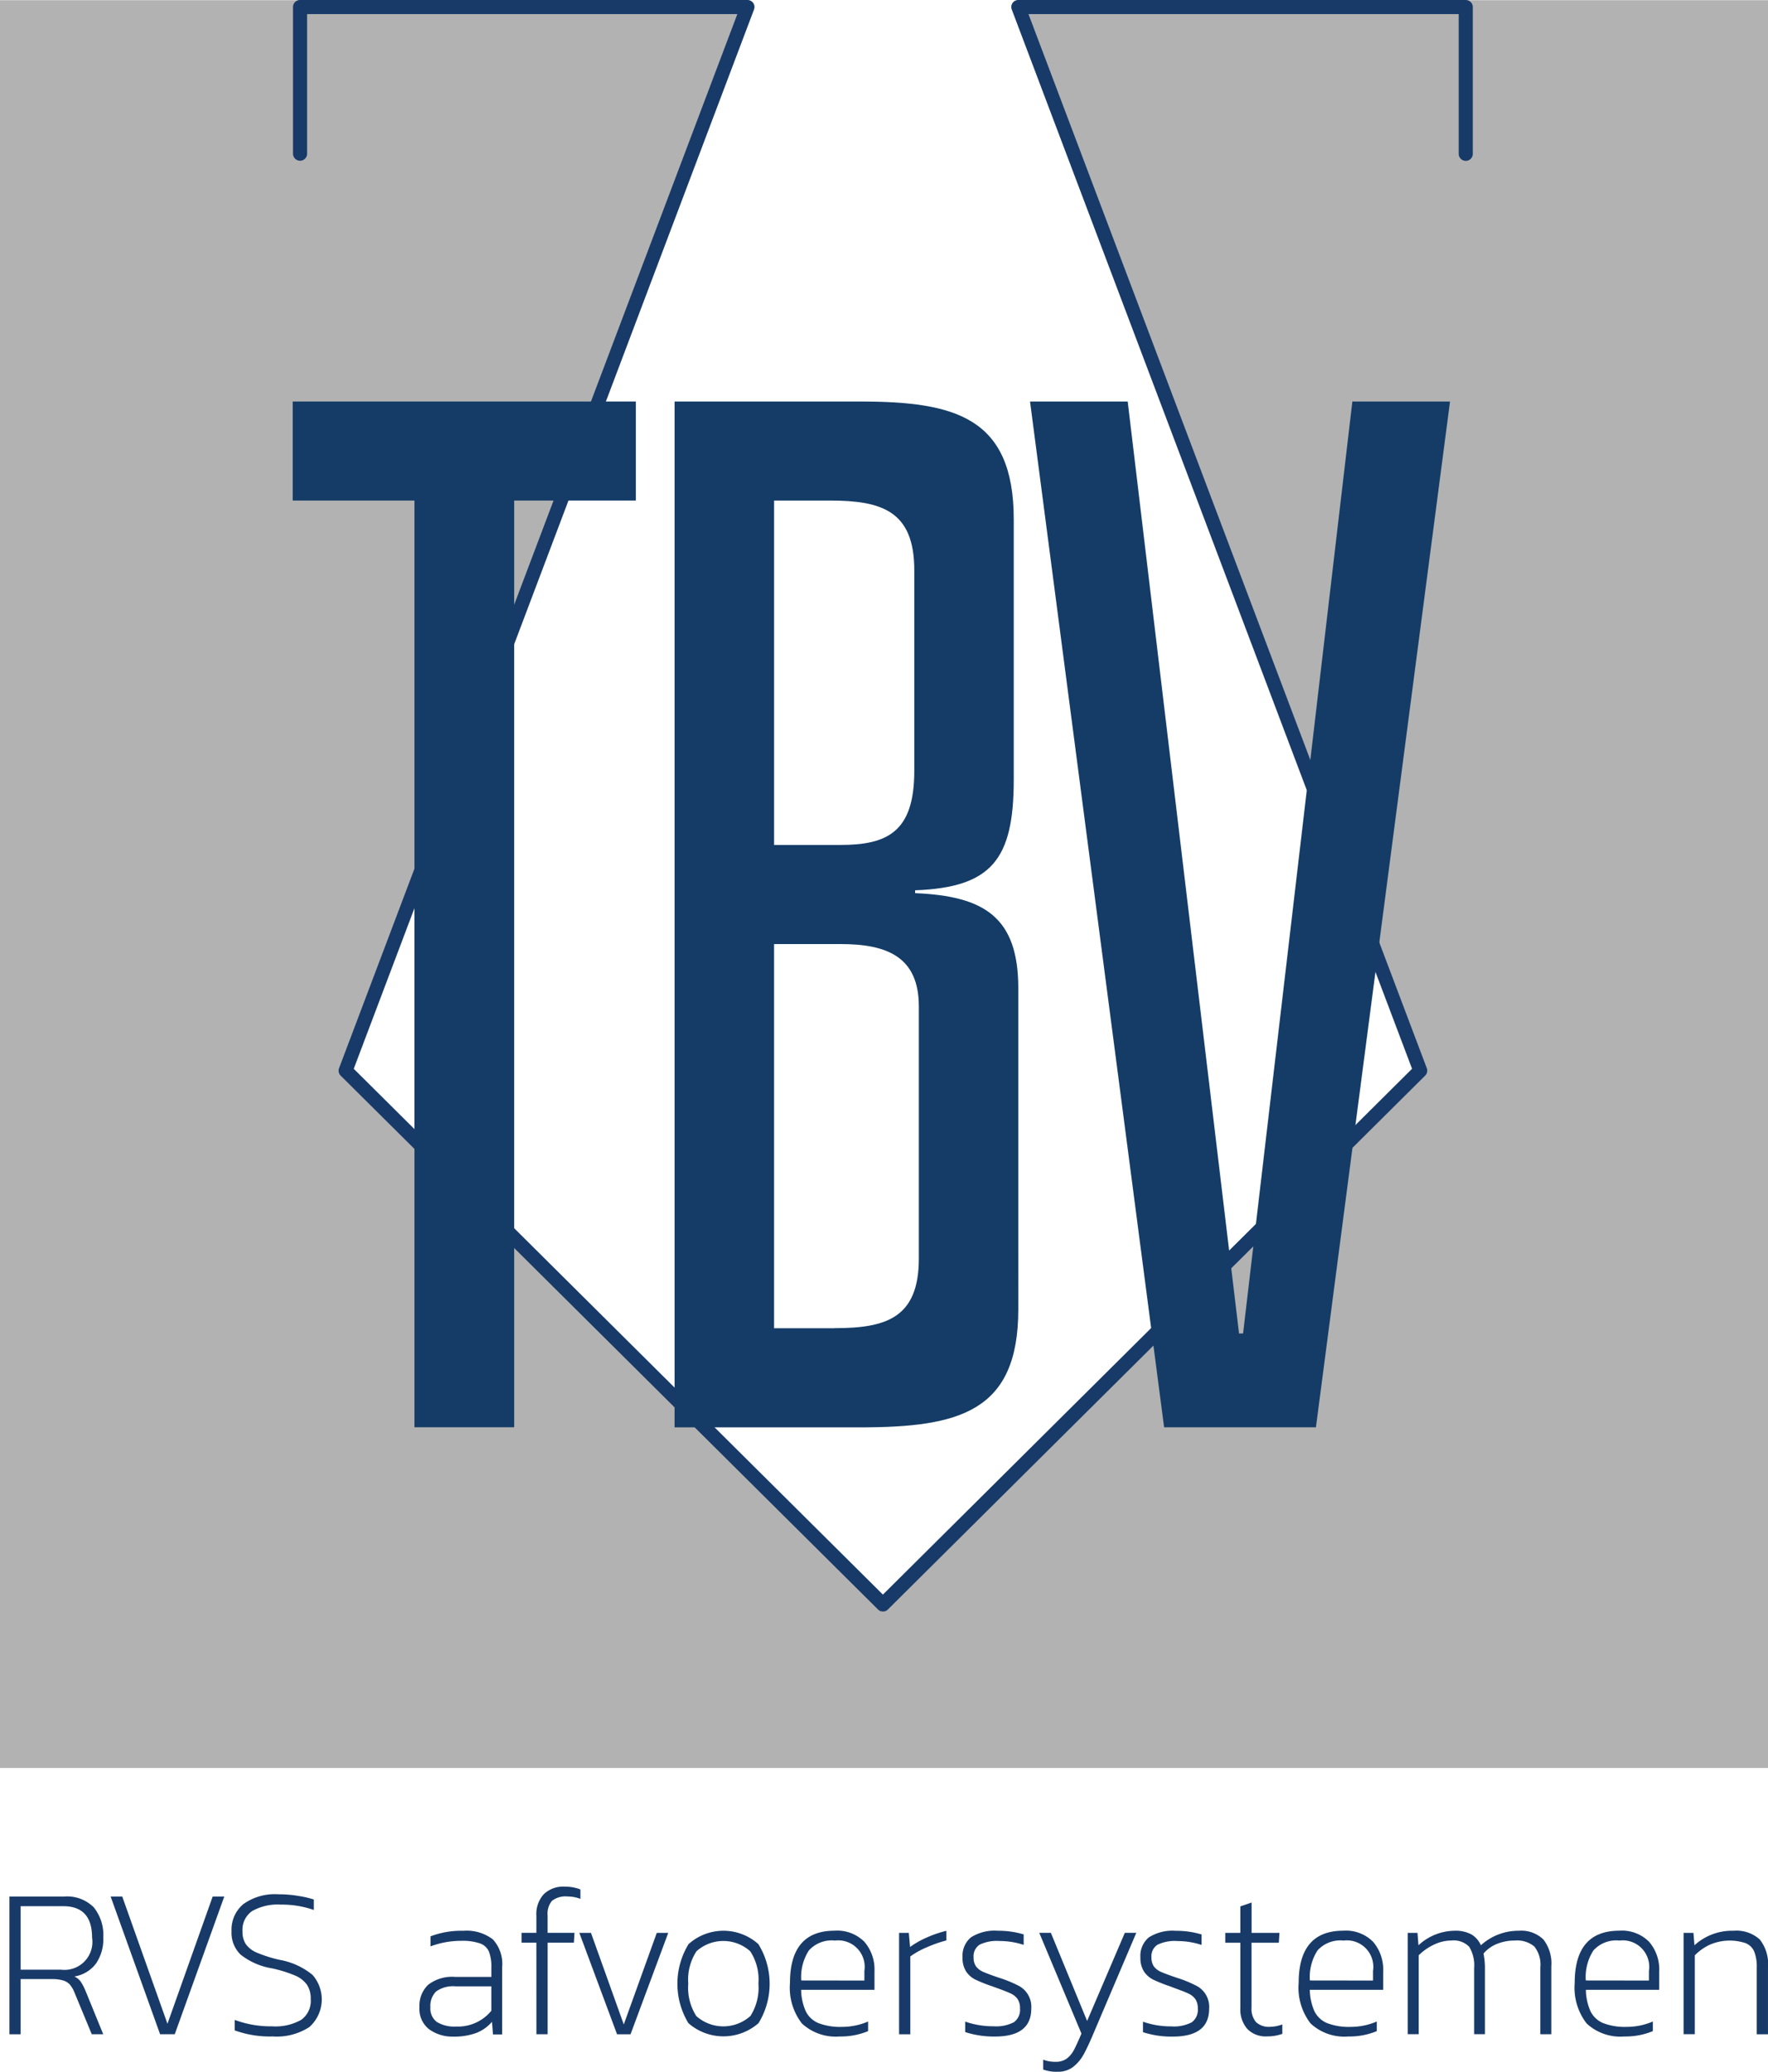
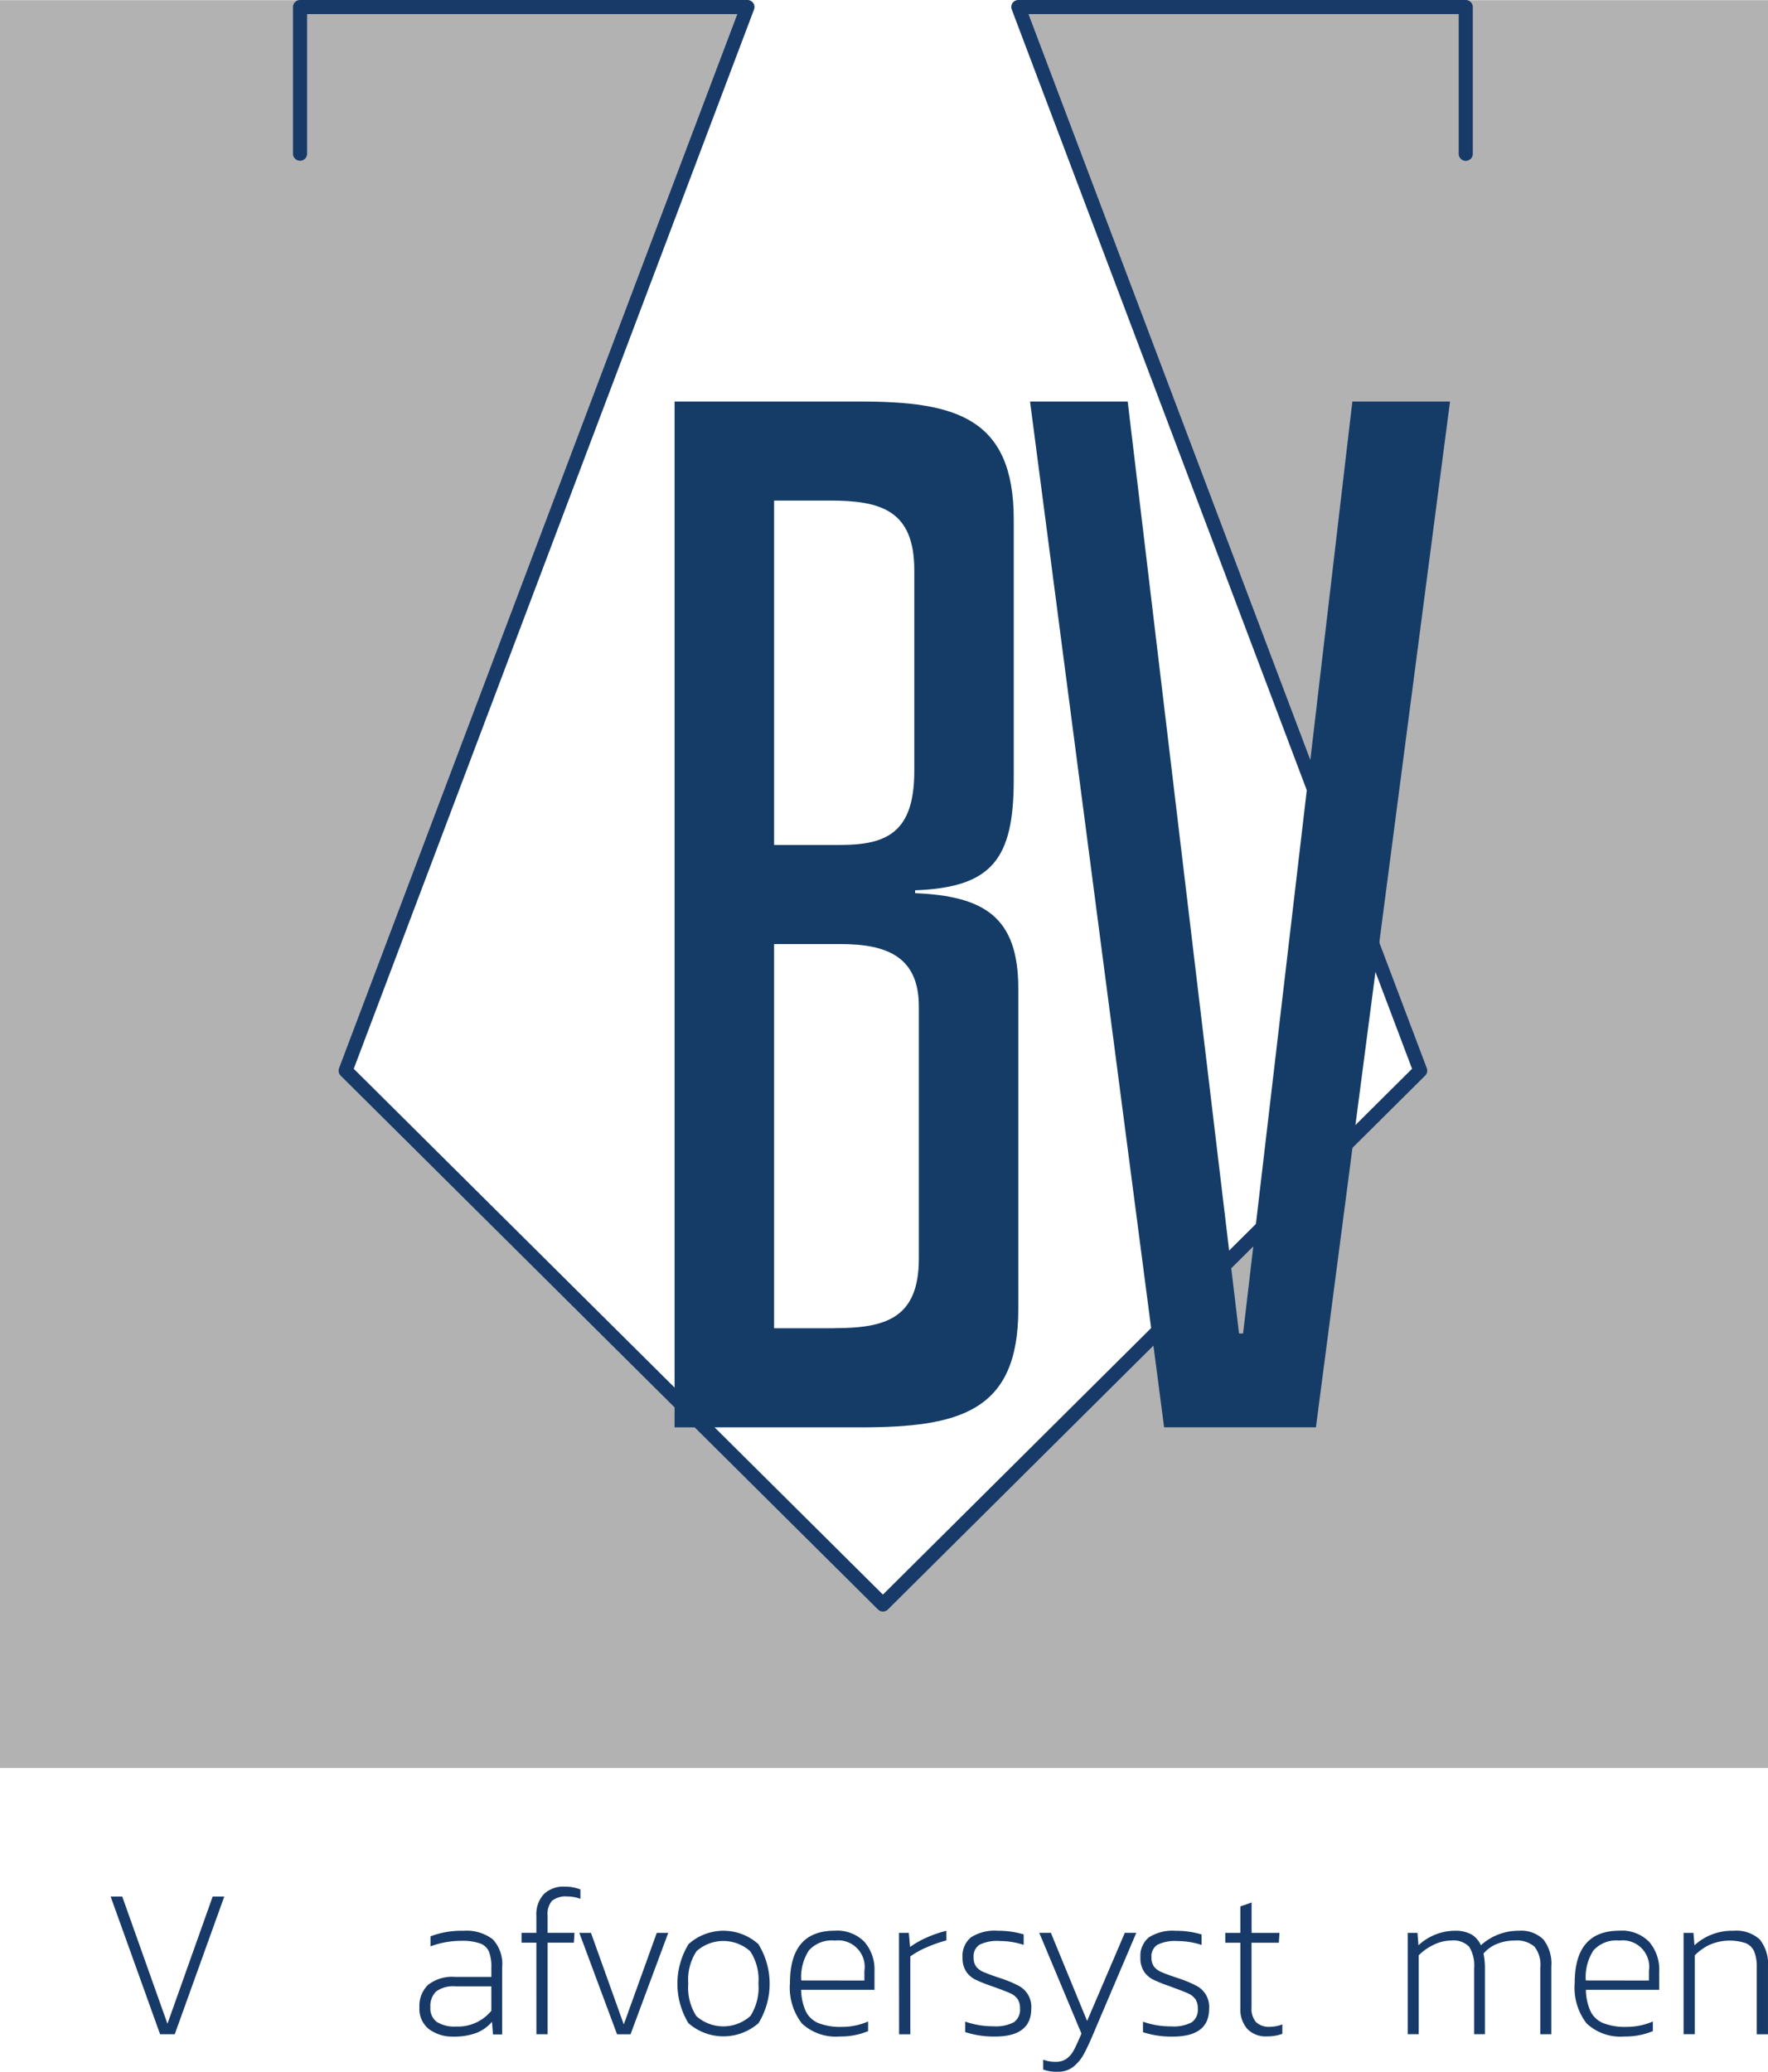
<svg xmlns="http://www.w3.org/2000/svg" width="107.839" height="126.378" viewBox="0 0 107.839 126.378">
  <g id="Group_42" data-name="Group 42" transform="translate(0 -1.14)">
    <path id="Path_232" data-name="Path 232" d="M62.112,1.17,86.627,66.322l-32.6,32.53h-.354L21.079,66.322,45.594,1.17H0V109.005H107.839V1.17Z" transform="translate(0 -0.019)" fill="#b2b2b2" />
    <path id="Path_233" data-name="Path 233" d="M118.511,1.14H91.22a.427.427,0,0,0-.4.578l24.416,64.615L82.961,98.407,50.685,66.334,75.1,1.718a.427.427,0,0,0-.4-.578H47.41a.429.429,0,0,0-.43.426v8.948a.43.43,0,0,0,.86,0V2H74.082l-24.294,64.3a.426.426,0,0,0,.1.453L82.66,99.313h0a.423.423,0,0,0,.3.126.479.479,0,0,0,.164-.03.412.412,0,0,0,.137-.091h0l32.774-32.568a.426.426,0,0,0,.1-.453L91.84,2h26.242v8.522a.43.43,0,0,0,.86,0V1.566A.434.434,0,0,0,118.511,1.14Z" transform="translate(-29.108)" fill="#183a68" />
    <g id="Group_39" data-name="Group 39" transform="translate(17.853 25.632)">
      <g id="Group_38" data-name="Group 38">
-         <path id="Path_234" data-name="Path 234" d="M54.356,71.561H46.93V65.52H67.861v6.041H60.439v56.527H54.356Z" transform="translate(-46.93 -65.52)" fill="#143c67" />
        <path id="Path_235" data-name="Path 235" d="M108.15,65.52h11.31c5.794,0,9.381.955,9.381,7.194v15.86c0,4.854-1.324,6.585-6.015,6.76v.175c4.23.175,6.292,1.472,6.292,5.805V120.9c0,6.239-3.587,7.194-9.655,7.194h-11.31V65.52Zm10.116,27.048c2.849,0,4.508-.78,4.508-4.508V75.807c0-3.641-2.024-4.246-5.151-4.246h-3.4V92.568Zm-.365,29.475c3.127,0,5.151-.6,5.151-4.246V102.425c0-3.032-1.933-3.812-4.782-3.812h-4.048v23.434H117.9Z" transform="translate(-84.86 -65.52)" fill="#143c67" />
        <path id="Path_236" data-name="Path 236" d="M184.81,65.52h5.957l-8.179,62.569h-9.26L165.15,65.52h5.957l6.791,56.847h.247Z" transform="translate(-120.176 -65.52)" fill="#143c67" />
      </g>
    </g>
    <g id="Group_41" data-name="Group 41" transform="translate(0.574 116.219)">
      <g id="Group_40" data-name="Group 40">
-         <path id="Path_237" data-name="Path 237" d="M1.51,305.23H4.854a2.3,2.3,0,0,1,1.8.658,2.69,2.69,0,0,1,.582,1.845,2.616,2.616,0,0,1-.449,1.59,2.047,2.047,0,0,1-1.316.784,1.017,1.017,0,0,1,.392.32,3.532,3.532,0,0,1,.3.582l1.069,2.621h-.7L5.485,311.1a1.8,1.8,0,0,0-.285-.495.894.894,0,0,0-.411-.255,2.414,2.414,0,0,0-.719-.084H2.195v3.367H1.51Zm3.142,4.462a1.705,1.705,0,0,0,1.9-1.955q0-1.917-1.754-1.917H2.195v3.873Z" transform="translate(-1.51 -304.625)" fill="#183a68" />
        <path id="Path_238" data-name="Path 238" d="M17.74,305.23h.708l2.758,7.761,2.758-7.761h.708l-3.021,8.4h-.894Z" transform="translate(-11.566 -304.625)" fill="#183a68" />
-         <path id="Path_239" data-name="Path 239" d="M37.314,313.171v-.639a6.261,6.261,0,0,0,2.275.392,3.211,3.211,0,0,0,1.777-.392,1.417,1.417,0,0,0,.586-1.267,1.541,1.541,0,0,0-.228-.875,1.7,1.7,0,0,0-.734-.567,7.893,7.893,0,0,0-1.411-.437,4.177,4.177,0,0,1-1.906-.837,1.857,1.857,0,0,1-.552-1.423,2.038,2.038,0,0,1,.719-1.655,3.3,3.3,0,0,1,2.149-.6,7.017,7.017,0,0,1,1.21.1,6.027,6.027,0,0,1,.94.217v.639a5.861,5.861,0,0,0-2.012-.327,3.174,3.174,0,0,0-1.746.392,1.384,1.384,0,0,0-.59,1.24,1.363,1.363,0,0,0,.205.784,1.588,1.588,0,0,0,.677.517,8.162,8.162,0,0,0,1.392.438,4.365,4.365,0,0,1,1.993.913,2.259,2.259,0,0,1-.19,3.184,3.639,3.639,0,0,1-2.225.574A6.251,6.251,0,0,1,37.314,313.171Z" transform="translate(-23.573 -304.402)" fill="#183a68" />
        <path id="Path_240" data-name="Path 240" d="M67.828,316.719a1.576,1.576,0,0,1-.578-1.331,1.777,1.777,0,0,1,.521-1.362,2.377,2.377,0,0,1,1.666-.491h2.2v-.586a2.493,2.493,0,0,0-.148-.959.932.932,0,0,0-.548-.5,3.3,3.3,0,0,0-1.141-.156,5.345,5.345,0,0,0-1.875.339v-.612a5.256,5.256,0,0,1,2-.339,2.631,2.631,0,0,1,1.8.521,2.206,2.206,0,0,1,.571,1.7v4.1h-.559l-.061-.768a2.447,2.447,0,0,1-.974.685,3.928,3.928,0,0,1-1.4.217A2.411,2.411,0,0,1,67.828,316.719Zm3.808-1.122V314.11H69.464a1.785,1.785,0,0,0-1.195.312,1.235,1.235,0,0,0-.35.966,1.021,1.021,0,0,0,.4.9,2.037,2.037,0,0,0,1.156.274A2.631,2.631,0,0,0,71.636,315.6Z" transform="translate(-42.241 -308.027)" fill="#183a68" />
        <path id="Path_241" data-name="Path 241" d="M84.525,307.06H83.62v-.6h.905v-1.042a1.8,1.8,0,0,1,.449-1.312,1.7,1.7,0,0,1,1.278-.464,2.547,2.547,0,0,1,.959.171v.574a2.248,2.248,0,0,0-.784-.145,1.347,1.347,0,0,0-.951.266,1.231,1.231,0,0,0-.266.894v1.058h1.64l-.038.6h-1.6v5.585h-.685Z" transform="translate(-52.383 -303.64)" fill="#183a68" />
        <path id="Path_242" data-name="Path 242" d="M92.89,311.06H93.6l2,5.585,2.012-5.585h.7l-2.3,6.186h-.822Z" transform="translate(-58.127 -308.237)" fill="#183a68" />
        <path id="Path_243" data-name="Path 243" d="M109.28,316.354a4.638,4.638,0,0,1,.011-4.82,3.189,3.189,0,0,1,4.257,0,4.594,4.594,0,0,1,.011,4.82,3.242,3.242,0,0,1-4.28,0Zm3.781-.43a3.216,3.216,0,0,0,.491-1.982,3.147,3.147,0,0,0-.5-1.971,2.455,2.455,0,0,0-3.279,0,3.164,3.164,0,0,0-.5,1.971,3.208,3.208,0,0,0,.491,1.982,2.475,2.475,0,0,0,3.294,0Z" transform="translate(-67.866 -308.027)" fill="#183a68" />
        <path id="Path_244" data-name="Path 244" d="M127.387,316.367a3.569,3.569,0,0,1-.727-2.473q0-3.184,2.72-3.184a2.32,2.32,0,0,1,1.826.685,2.594,2.594,0,0,1,.609,1.8v1.122h-4.474a3.326,3.326,0,0,0,.285,1.312,1.5,1.5,0,0,0,.776.719,3.692,3.692,0,0,0,1.434.228,4.047,4.047,0,0,0,1.59-.327v.586a4.343,4.343,0,0,1-1.727.327A3.037,3.037,0,0,1,127.387,316.367Zm3.812-2.617v-.586a1.616,1.616,0,0,0-1.8-1.853,1.873,1.873,0,0,0-1.583.6,2.979,2.979,0,0,0-.468,1.834Z" transform="translate(-79.05 -308.02)" fill="#183a68" />
-         <path id="Path_245" data-name="Path 245" d="M144.14,310.849h.6l.076.86a5.373,5.373,0,0,1,1.039-.586,6.827,6.827,0,0,1,1.176-.4v.586a7.86,7.86,0,0,0-1.2.422,4.966,4.966,0,0,0-1,.555v4.748h-.685v-6.182Z" transform="translate(-89.88 -308.027)" fill="#183a68" />
+         <path id="Path_245" data-name="Path 245" d="M144.14,310.849h.6l.076.86a5.373,5.373,0,0,1,1.039-.586,6.827,6.827,0,0,1,1.176-.4v.586a7.86,7.86,0,0,0-1.2.422,4.966,4.966,0,0,0-1,.555v4.748h-.685Z" transform="translate(-89.88 -308.027)" fill="#183a68" />
        <path id="Path_246" data-name="Path 246" d="M154.49,316.9v-.639a5.141,5.141,0,0,0,1.727.285,2.366,2.366,0,0,0,1.244-.247.932.932,0,0,0,.373-.837,1.01,1.01,0,0,0-.145-.574,1.062,1.062,0,0,0-.415-.339c-.183-.088-.468-.2-.856-.339l-.312-.114a8.934,8.934,0,0,1-1-.4,1.458,1.458,0,0,1-.552-.483,1.494,1.494,0,0,1-.224-.867,1.458,1.458,0,0,1,.514-1.225,2.675,2.675,0,0,1,1.647-.4,5.31,5.31,0,0,1,1.567.221v.639a4.719,4.719,0,0,0-1.465-.236,2.413,2.413,0,0,0-1.229.228.837.837,0,0,0-.361.765.925.925,0,0,0,.148.555,1.07,1.07,0,0,0,.441.335c.194.087.51.205.951.354a7.421,7.421,0,0,1,1.149.464,1.448,1.448,0,0,1,.829,1.427q0,1.695-2.21,1.7A5.725,5.725,0,0,1,154.49,316.9Z" transform="translate(-96.193 -308.027)" fill="#183a68" />
        <path id="Path_247" data-name="Path 247" d="M166.87,319.389v-.6a2.066,2.066,0,0,0,.757.129,1.108,1.108,0,0,0,.67-.19,1.539,1.539,0,0,0,.441-.521c.118-.221.274-.559.464-1.012l-2.572-6.144h.708l2.21,5.375,2.3-5.375h.7L170,317.038c-.247.593-.46,1.054-.639,1.385a2.513,2.513,0,0,1-.658.8,1.474,1.474,0,0,1-.94.3A2.363,2.363,0,0,1,166.87,319.389Z" transform="translate(-103.814 -308.231)" fill="#183a68" />
        <path id="Path_248" data-name="Path 248" d="M183.006,316.9v-.639a5.141,5.141,0,0,0,1.727.285,2.366,2.366,0,0,0,1.244-.247.932.932,0,0,0,.373-.837,1.01,1.01,0,0,0-.145-.574,1.062,1.062,0,0,0-.415-.339c-.183-.087-.468-.2-.856-.339l-.308-.118a8.937,8.937,0,0,1-1-.4,1.458,1.458,0,0,1-.552-.483,1.494,1.494,0,0,1-.224-.867,1.458,1.458,0,0,1,.514-1.225,2.675,2.675,0,0,1,1.647-.4,5.31,5.31,0,0,1,1.567.221v.639a4.719,4.719,0,0,0-1.465-.236,2.413,2.413,0,0,0-1.229.228.837.837,0,0,0-.361.765.925.925,0,0,0,.148.555,1.07,1.07,0,0,0,.441.335c.194.088.51.205.951.354a7.423,7.423,0,0,1,1.149.464,1.448,1.448,0,0,1,.829,1.427q0,1.695-2.21,1.7A5.635,5.635,0,0,1,183.006,316.9Z" transform="translate(-113.864 -308.02)" fill="#183a68" />
        <path id="Path_249" data-name="Path 249" d="M197.8,313.9a1.812,1.812,0,0,1-.422-1.278v-3.979h-.921v-.6h.921v-1.617l.685-.236v1.853h1.7l-.038.6h-1.666V312.6a1.243,1.243,0,0,0,.274.886,1.16,1.16,0,0,0,.871.285,2.2,2.2,0,0,0,.734-.145v.574a2.645,2.645,0,0,1-.932.156A1.556,1.556,0,0,1,197.8,313.9Z" transform="translate(-122.296 -305.22)" fill="#183a68" />
-         <path id="Path_250" data-name="Path 250" d="M208.947,316.367a3.569,3.569,0,0,1-.727-2.473q0-3.184,2.72-3.184a2.32,2.32,0,0,1,1.826.685,2.594,2.594,0,0,1,.609,1.8v1.122H208.9a3.327,3.327,0,0,0,.285,1.312,1.5,1.5,0,0,0,.776.719,3.692,3.692,0,0,0,1.434.228,4.047,4.047,0,0,0,1.59-.327v.586a4.343,4.343,0,0,1-1.727.327A3.025,3.025,0,0,1,208.947,316.367Zm3.808-2.617v-.586a1.616,1.616,0,0,0-1.8-1.853,1.873,1.873,0,0,0-1.583.6,2.979,2.979,0,0,0-.468,1.834Z" transform="translate(-129.582 -308.02)" fill="#183a68" />
        <path id="Path_251" data-name="Path 251" d="M225.69,310.849h.6l.061.757a3.28,3.28,0,0,1,2.2-.886,2.012,2.012,0,0,1,1.039.228,1.415,1.415,0,0,1,.567.658,3.4,3.4,0,0,1,2.324-.886,1.927,1.927,0,0,1,1.491.533,2.389,2.389,0,0,1,.483,1.643v4.135h-.67v-4.071a1.782,1.782,0,0,0-.365-1.278,1.648,1.648,0,0,0-1.2-.365,2.842,2.842,0,0,0-1.069.2,2.118,2.118,0,0,0-.833.593,4.461,4.461,0,0,1,.087.875v4.044h-.658V313a2.164,2.164,0,0,0-.3-1.3,1.316,1.316,0,0,0-1.092-.384,2.464,2.464,0,0,0-1.05.247,3.31,3.31,0,0,0-.94.654v4.812h-.67v-6.182Z" transform="translate(-140.406 -308.027)" fill="#183a68" />
        <path id="Path_252" data-name="Path 252" d="M253.2,316.367a3.569,3.569,0,0,1-.727-2.473q0-3.184,2.72-3.184a2.32,2.32,0,0,1,1.826.685,2.594,2.594,0,0,1,.609,1.8v1.122h-4.474a3.327,3.327,0,0,0,.285,1.312,1.5,1.5,0,0,0,.776.719,3.692,3.692,0,0,0,1.434.228,4.047,4.047,0,0,0,1.59-.327v.586a4.343,4.343,0,0,1-1.727.327A3.025,3.025,0,0,1,253.2,316.367ZM257,313.75v-.586a1.616,1.616,0,0,0-1.8-1.853,1.873,1.873,0,0,0-1.583.6,2.979,2.979,0,0,0-.468,1.834Z" transform="translate(-156.998 -308.02)" fill="#183a68" />
        <path id="Path_253" data-name="Path 253" d="M269.934,310.849h.6l.061.757a3.394,3.394,0,0,1,2.385-.886,2.118,2.118,0,0,1,1.6.533,2.418,2.418,0,0,1,.5,1.7v4.082h-.685v-4.071a2.5,2.5,0,0,0-.156-.978.964.964,0,0,0-.521-.51,3.078,3.078,0,0,0-2.161.084,3.107,3.107,0,0,0-.94.658v4.812h-.685v-6.178Z" transform="translate(-167.816 -308.027)" fill="#183a68" />
      </g>
    </g>
  </g>
</svg>